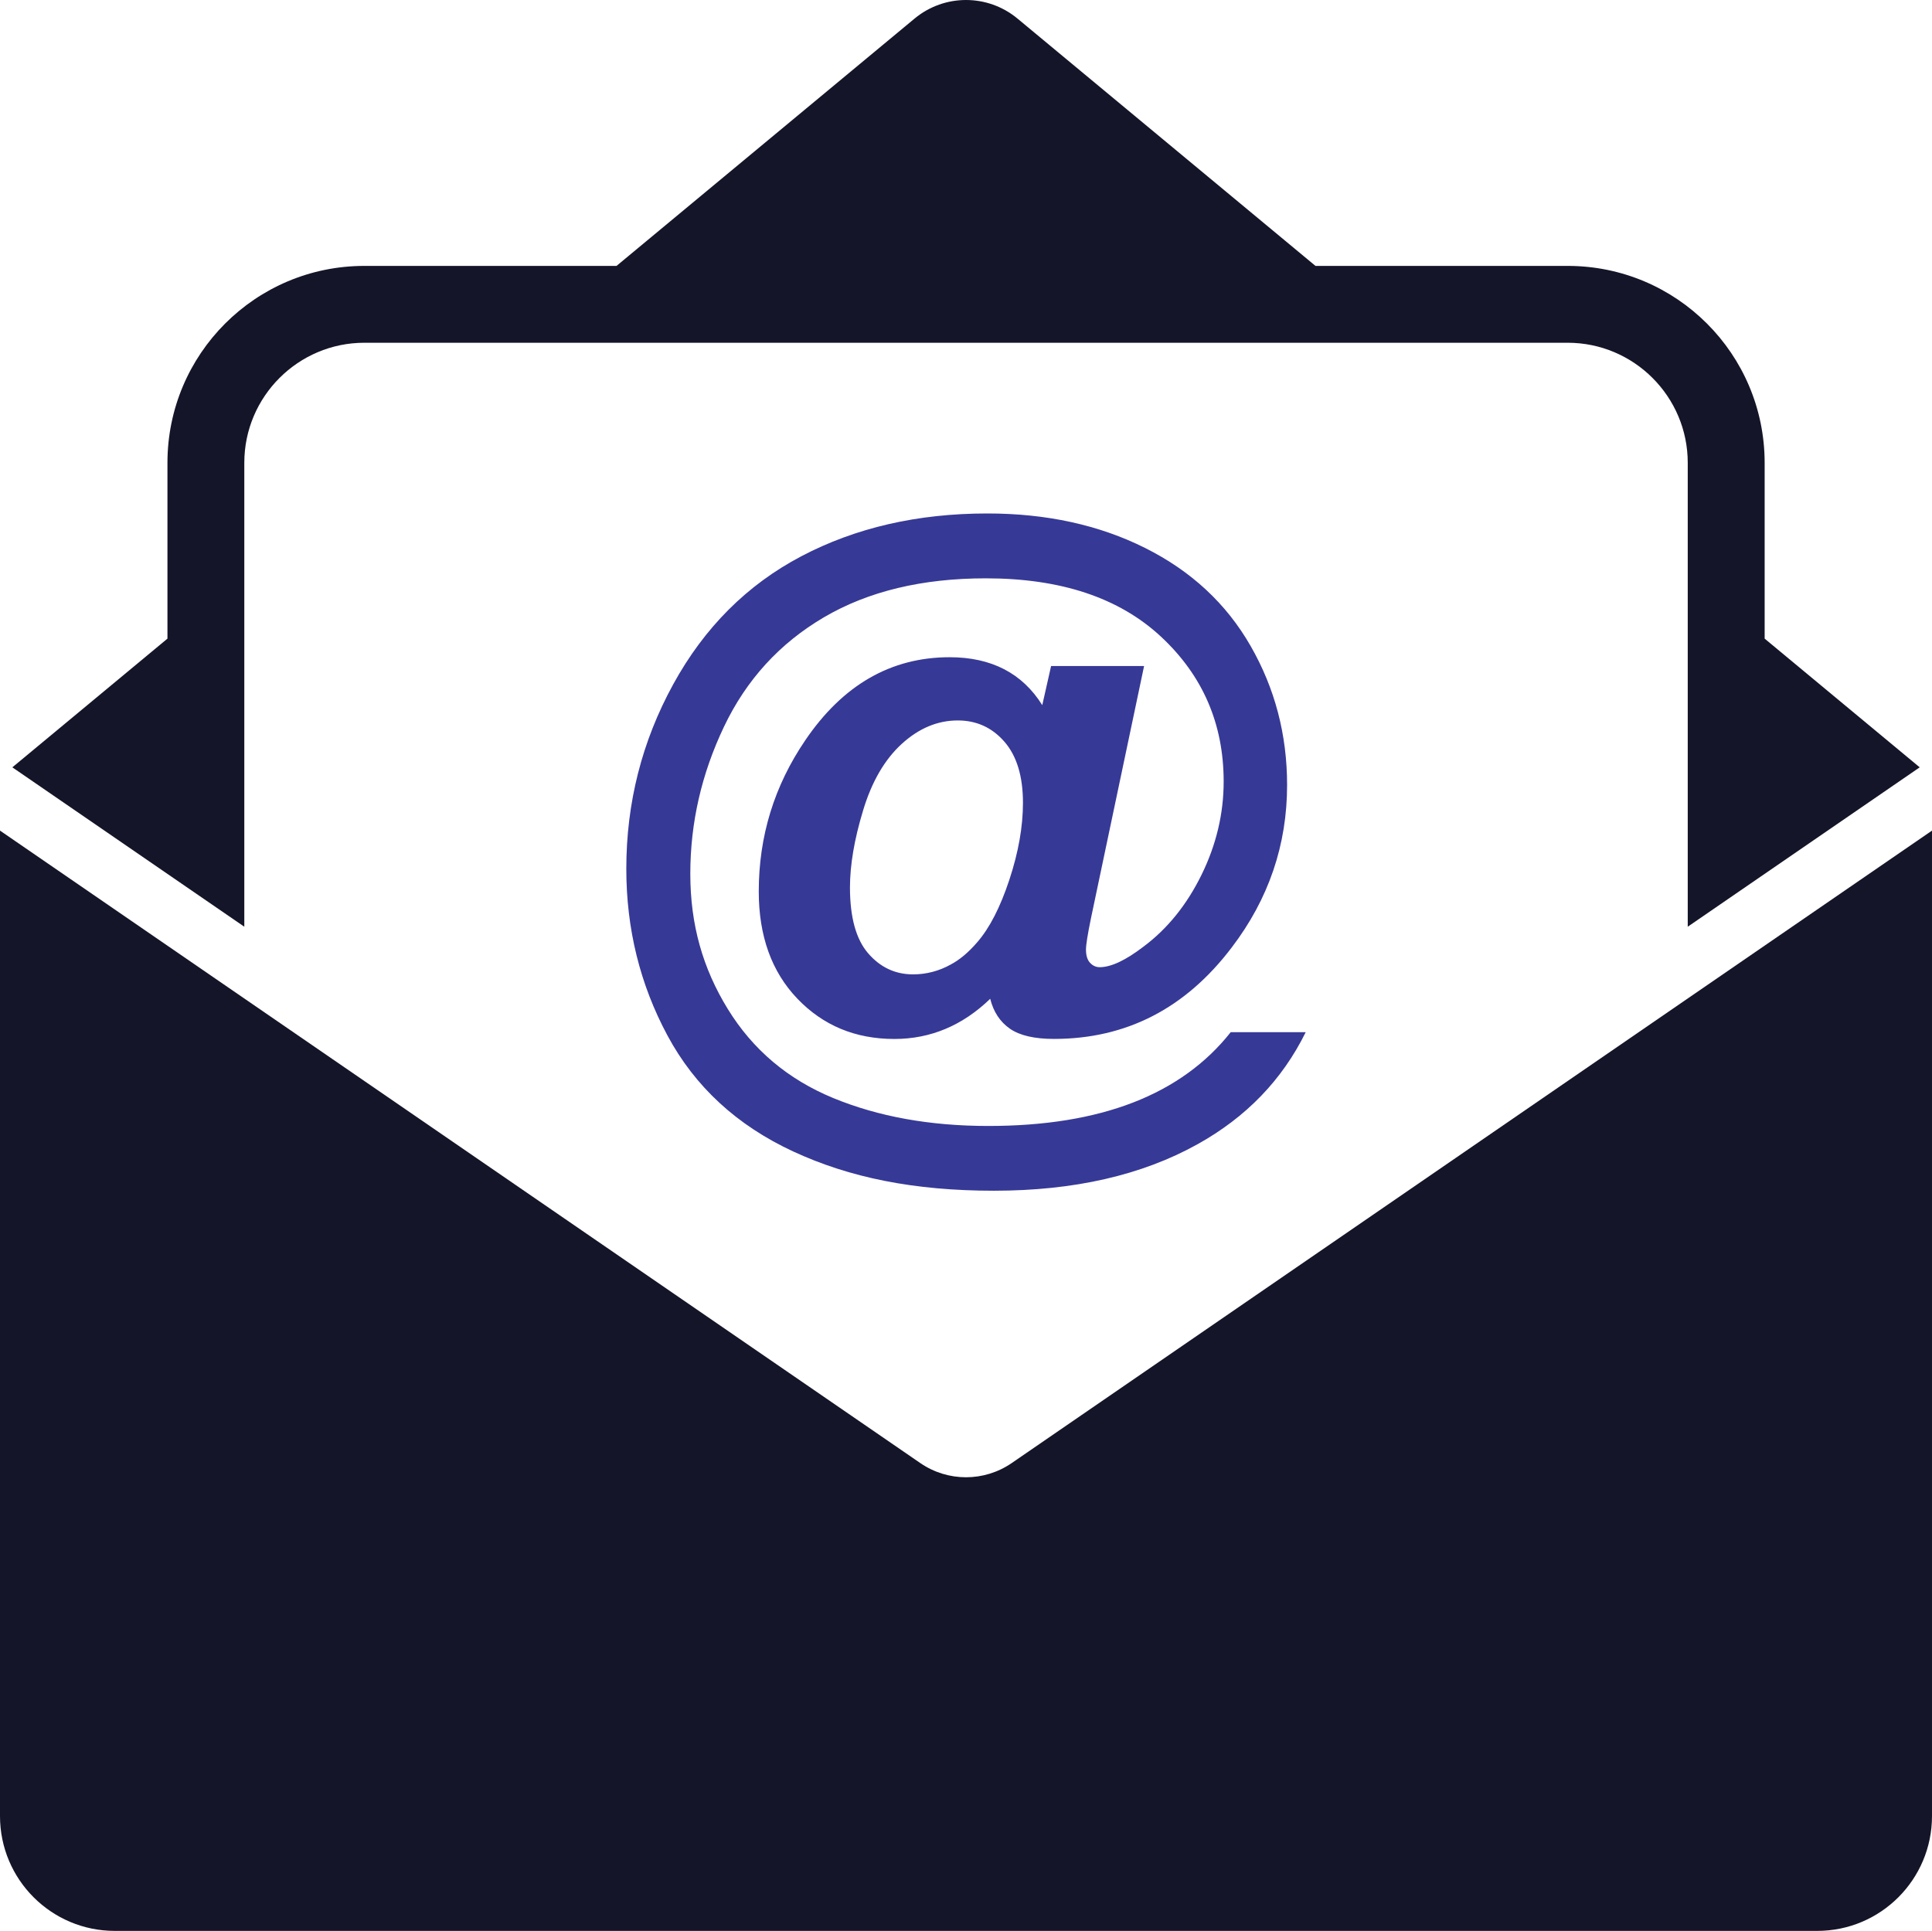
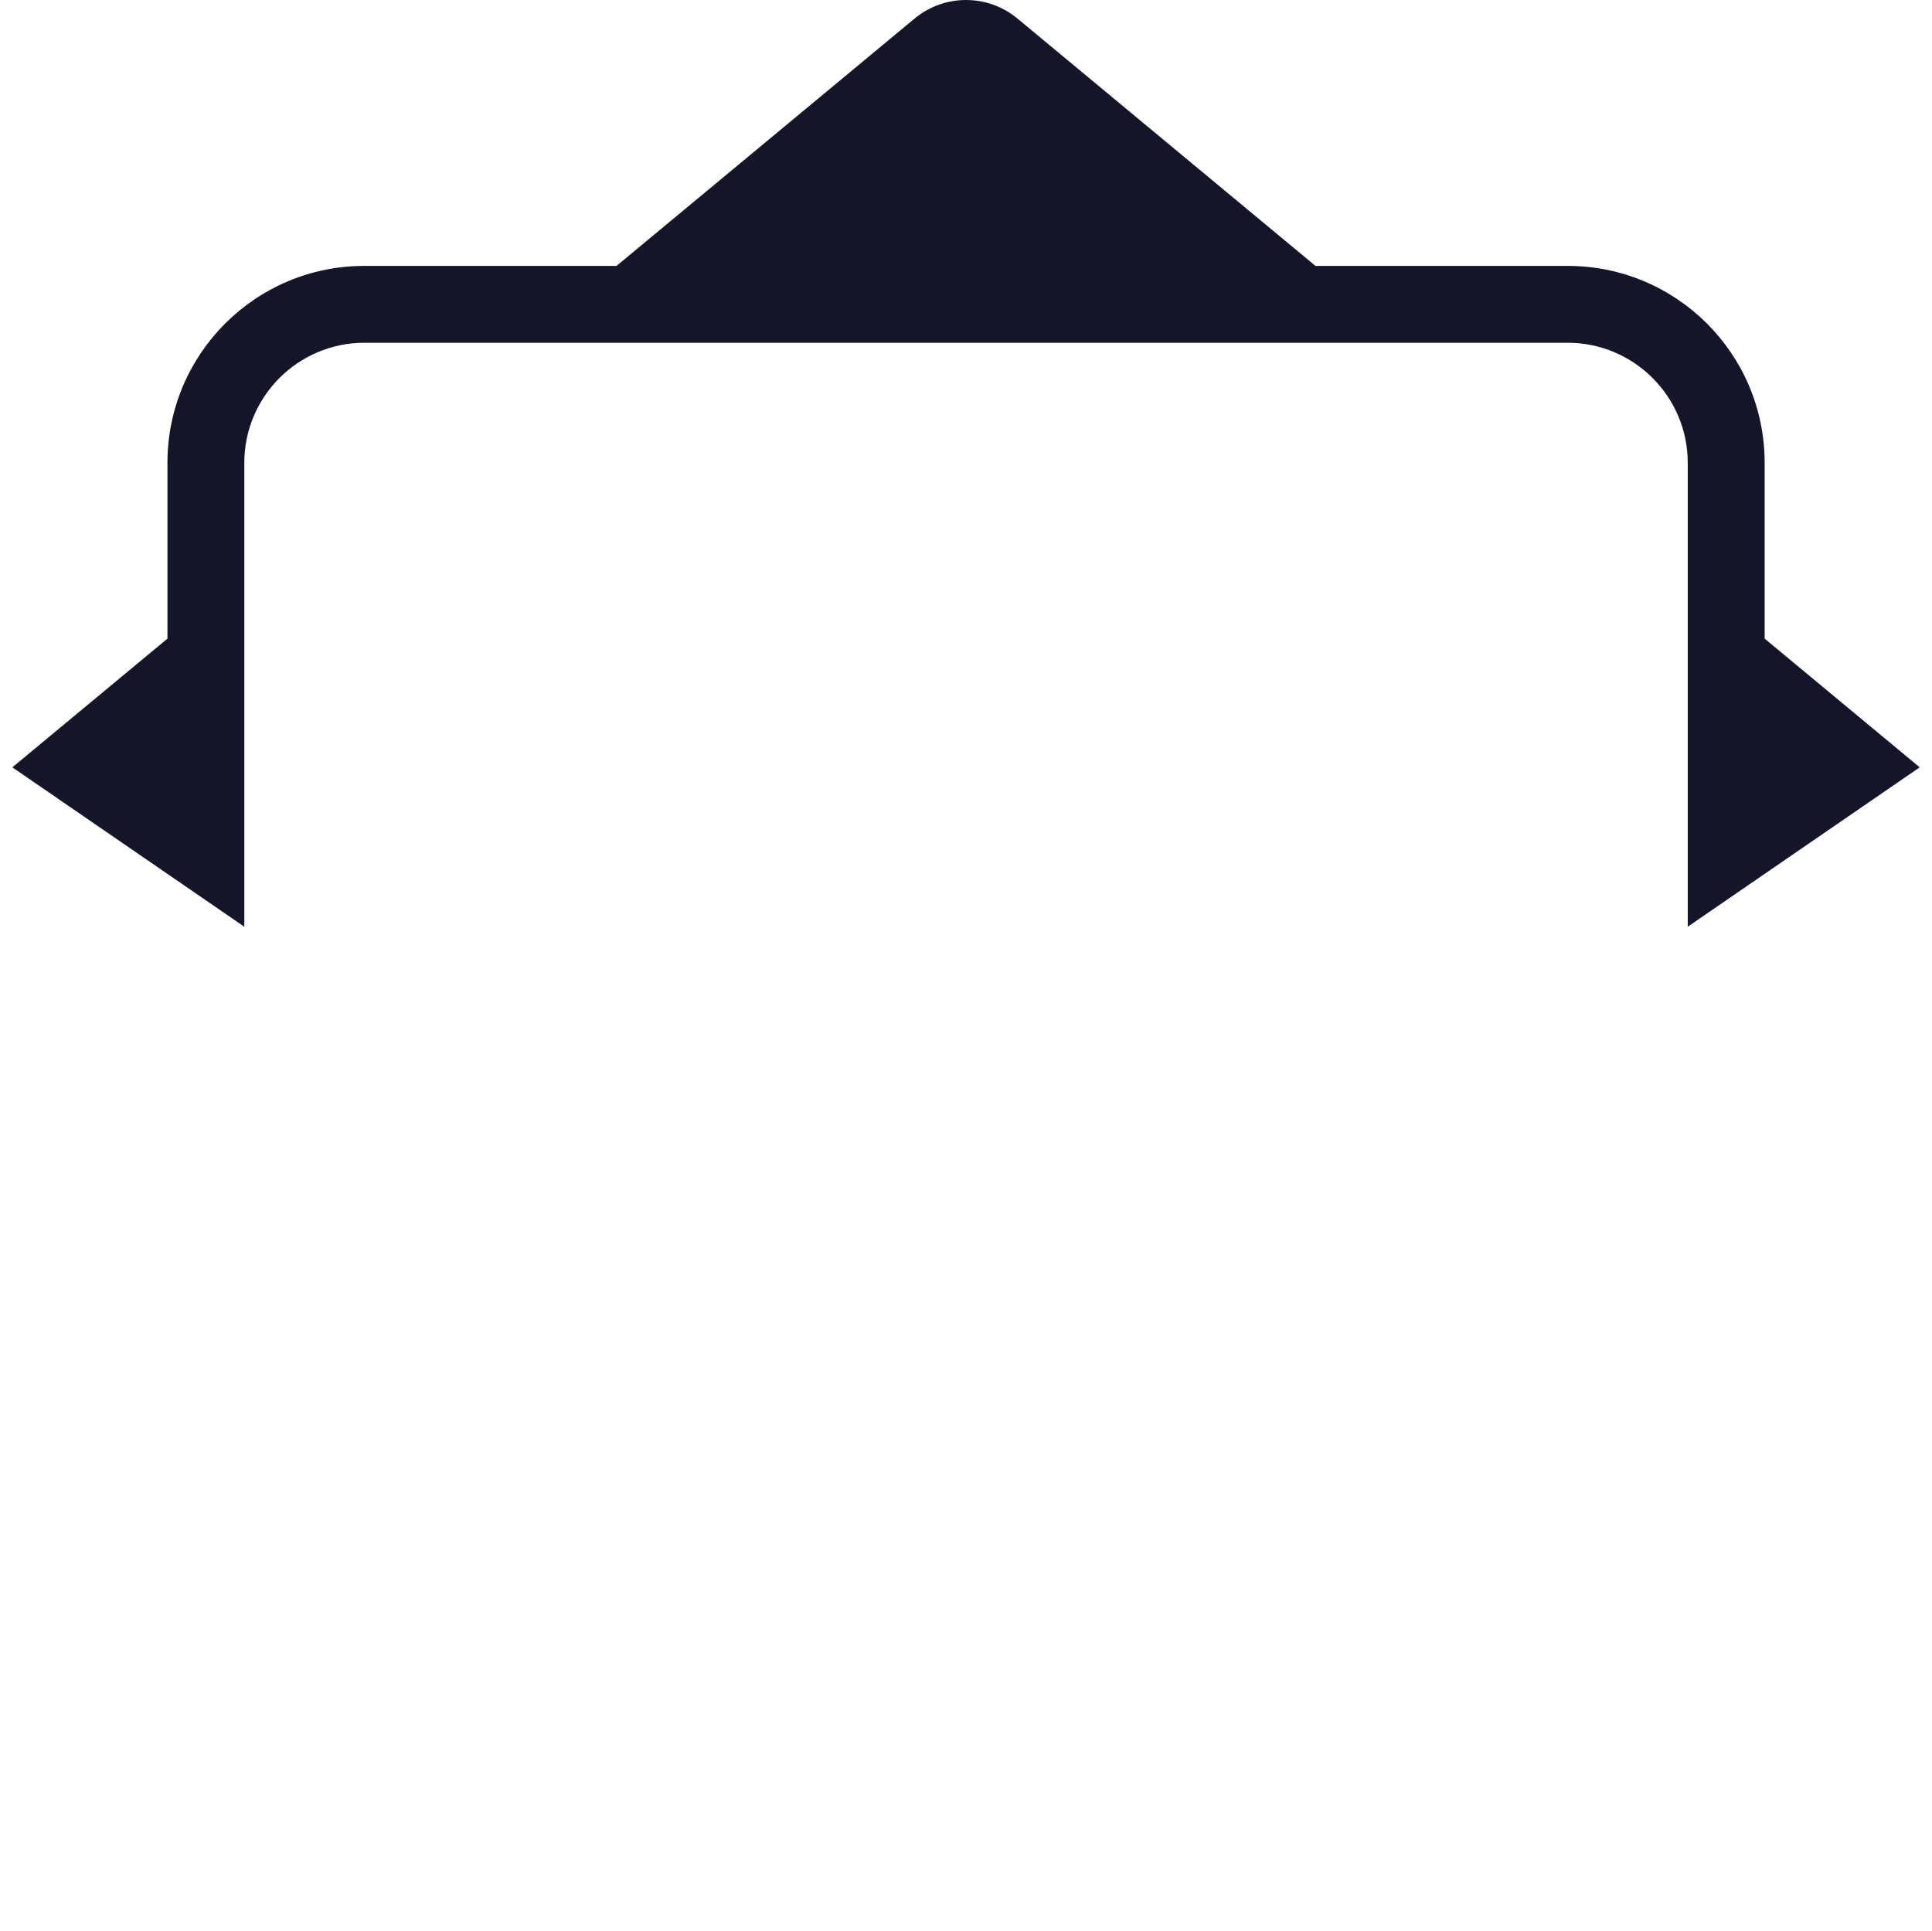
<svg xmlns="http://www.w3.org/2000/svg" version="1.1" id="a" x="0px" y="0px" viewBox="0 0 3770.5 3768.8" style="enable-background:new 0 0 3770.5 3768.8;" xml:space="preserve" width="3770.5" height="3768.8">
  <style type="text/css">
	.st0{fill:#151529;}
	.st1{fill:#373997;}
</style>
  <path class="st0" d="M476.8,1808.8V903.3c0-129.2,105.1-234.3,234.3-234.3h2348.4c129.2,0,234.3,105.1,234.3,234.3v905.5  l452.7-311.1l-302.6-251.2V903.3c0-212.2-172-384.3-384.4-384.3h-492.2L1985.8,36.3c-58.3-48.4-142.7-48.4-201,0L1203.2,519H711.1  c-212.3,0-384.3,172.1-384.3,384.3v343.2L24.1,1497.7L476.8,1808.8L476.8,1808.8L476.8,1808.8z" />
-   <path class="st0" d="M1974.4,2855.7c-53.7,36.9-124.6,36.9-178.3,0L0,1621.2v1923.5c0,123.8,100.3,224.1,224.1,224.1h3322.3  c123.8,0,224.1-100.3,224.1-224.1V1621.2L1974.4,2855.7z" />
-   <path class="st1" d="M2401.8,2014.7h146.4c-45.8,93-116.2,165.9-211,218.6c-108.6,60.5-241.1,90.8-397.3,90.8  s-281.8-25.6-391.8-76.6s-191.8-126.5-245.4-226.2c-53.6-99.7-80.4-208.2-80.4-325.5c0-128.8,30.5-248.7,91.4-359.9  c60.9-111.1,144.3-194.5,250.2-250.2c105.9-55.7,226.8-83.5,363-83.5c115.5,0,218.1,22.4,308,67.4s158.5,108.7,205.9,191.4  c47.4,82.7,71.1,173.1,71.1,271.2c0,116.9-36,222.5-107.9,316.9c-90.3,119.2-206,178.7-347.1,178.7c-38,0-66.7-6.6-85.9-19.9  s-32.1-32.8-38.5-58.4c-54.1,52.2-116.4,78.4-187,78.4c-76.1,0-139.2-26.2-189.4-78.7s-75.3-122.2-75.3-209.3  c0-107.7,30.2-206,90.7-294.9c73.3-108.1,167.3-162.2,281.8-162.2c81.6,0,141.8,31.2,180.8,93.5l17.2-76.3h181.5l-103.8,492.9  c-6.4,31.2-9.6,51.3-9.6,60.5c0,11.5,2.6,20.1,7.9,25.8s11.6,8.6,18.9,8.6c22,0,50.4-13.3,85.2-39.9  c46.7-34.8,84.6-81.6,113.4-140.2s43.3-119.4,43.3-182.2c0-112.7-40.8-207-122.4-282.9s-195.5-113.8-341.7-113.8  c-124.2,0-229.5,25.3-315.9,76s-151.5,121.9-195.2,213.7c-43.8,91.9-65.7,187.6-65.7,287s24.4,184.7,73.2,264  s117.3,137.2,205.5,173.6c88.2,36.4,189.2,54.6,302.8,54.6c109.5,0,203.7-15.2,282.5-45.7S2353.7,2075.6,2401.8,2014.7  L2401.8,2014.7L2401.8,2014.7z M1658.8,1732.1c0,58.2,11.8,101.1,35.4,128.5s52.8,41.2,87.6,41.2c25.8,0.1,51.1-6.6,73.6-19.2  c17.4-9.2,34.6-23.6,51.6-43.3c24.3-27.9,45.2-68.7,62.9-122.3s26.5-103.6,26.5-149.9c0-51.8-12-91.5-36.1-119.3  c-24.1-27.7-54.4-41.6-91.1-41.6c-39.4,0-75.8,15.2-109.3,45.7c-33.4,30.5-58.7,73.9-75.6,130.3  C1667.2,1638.6,1658.8,1688.6,1658.8,1732.1L1658.8,1732.1L1658.8,1732.1z" />
</svg>